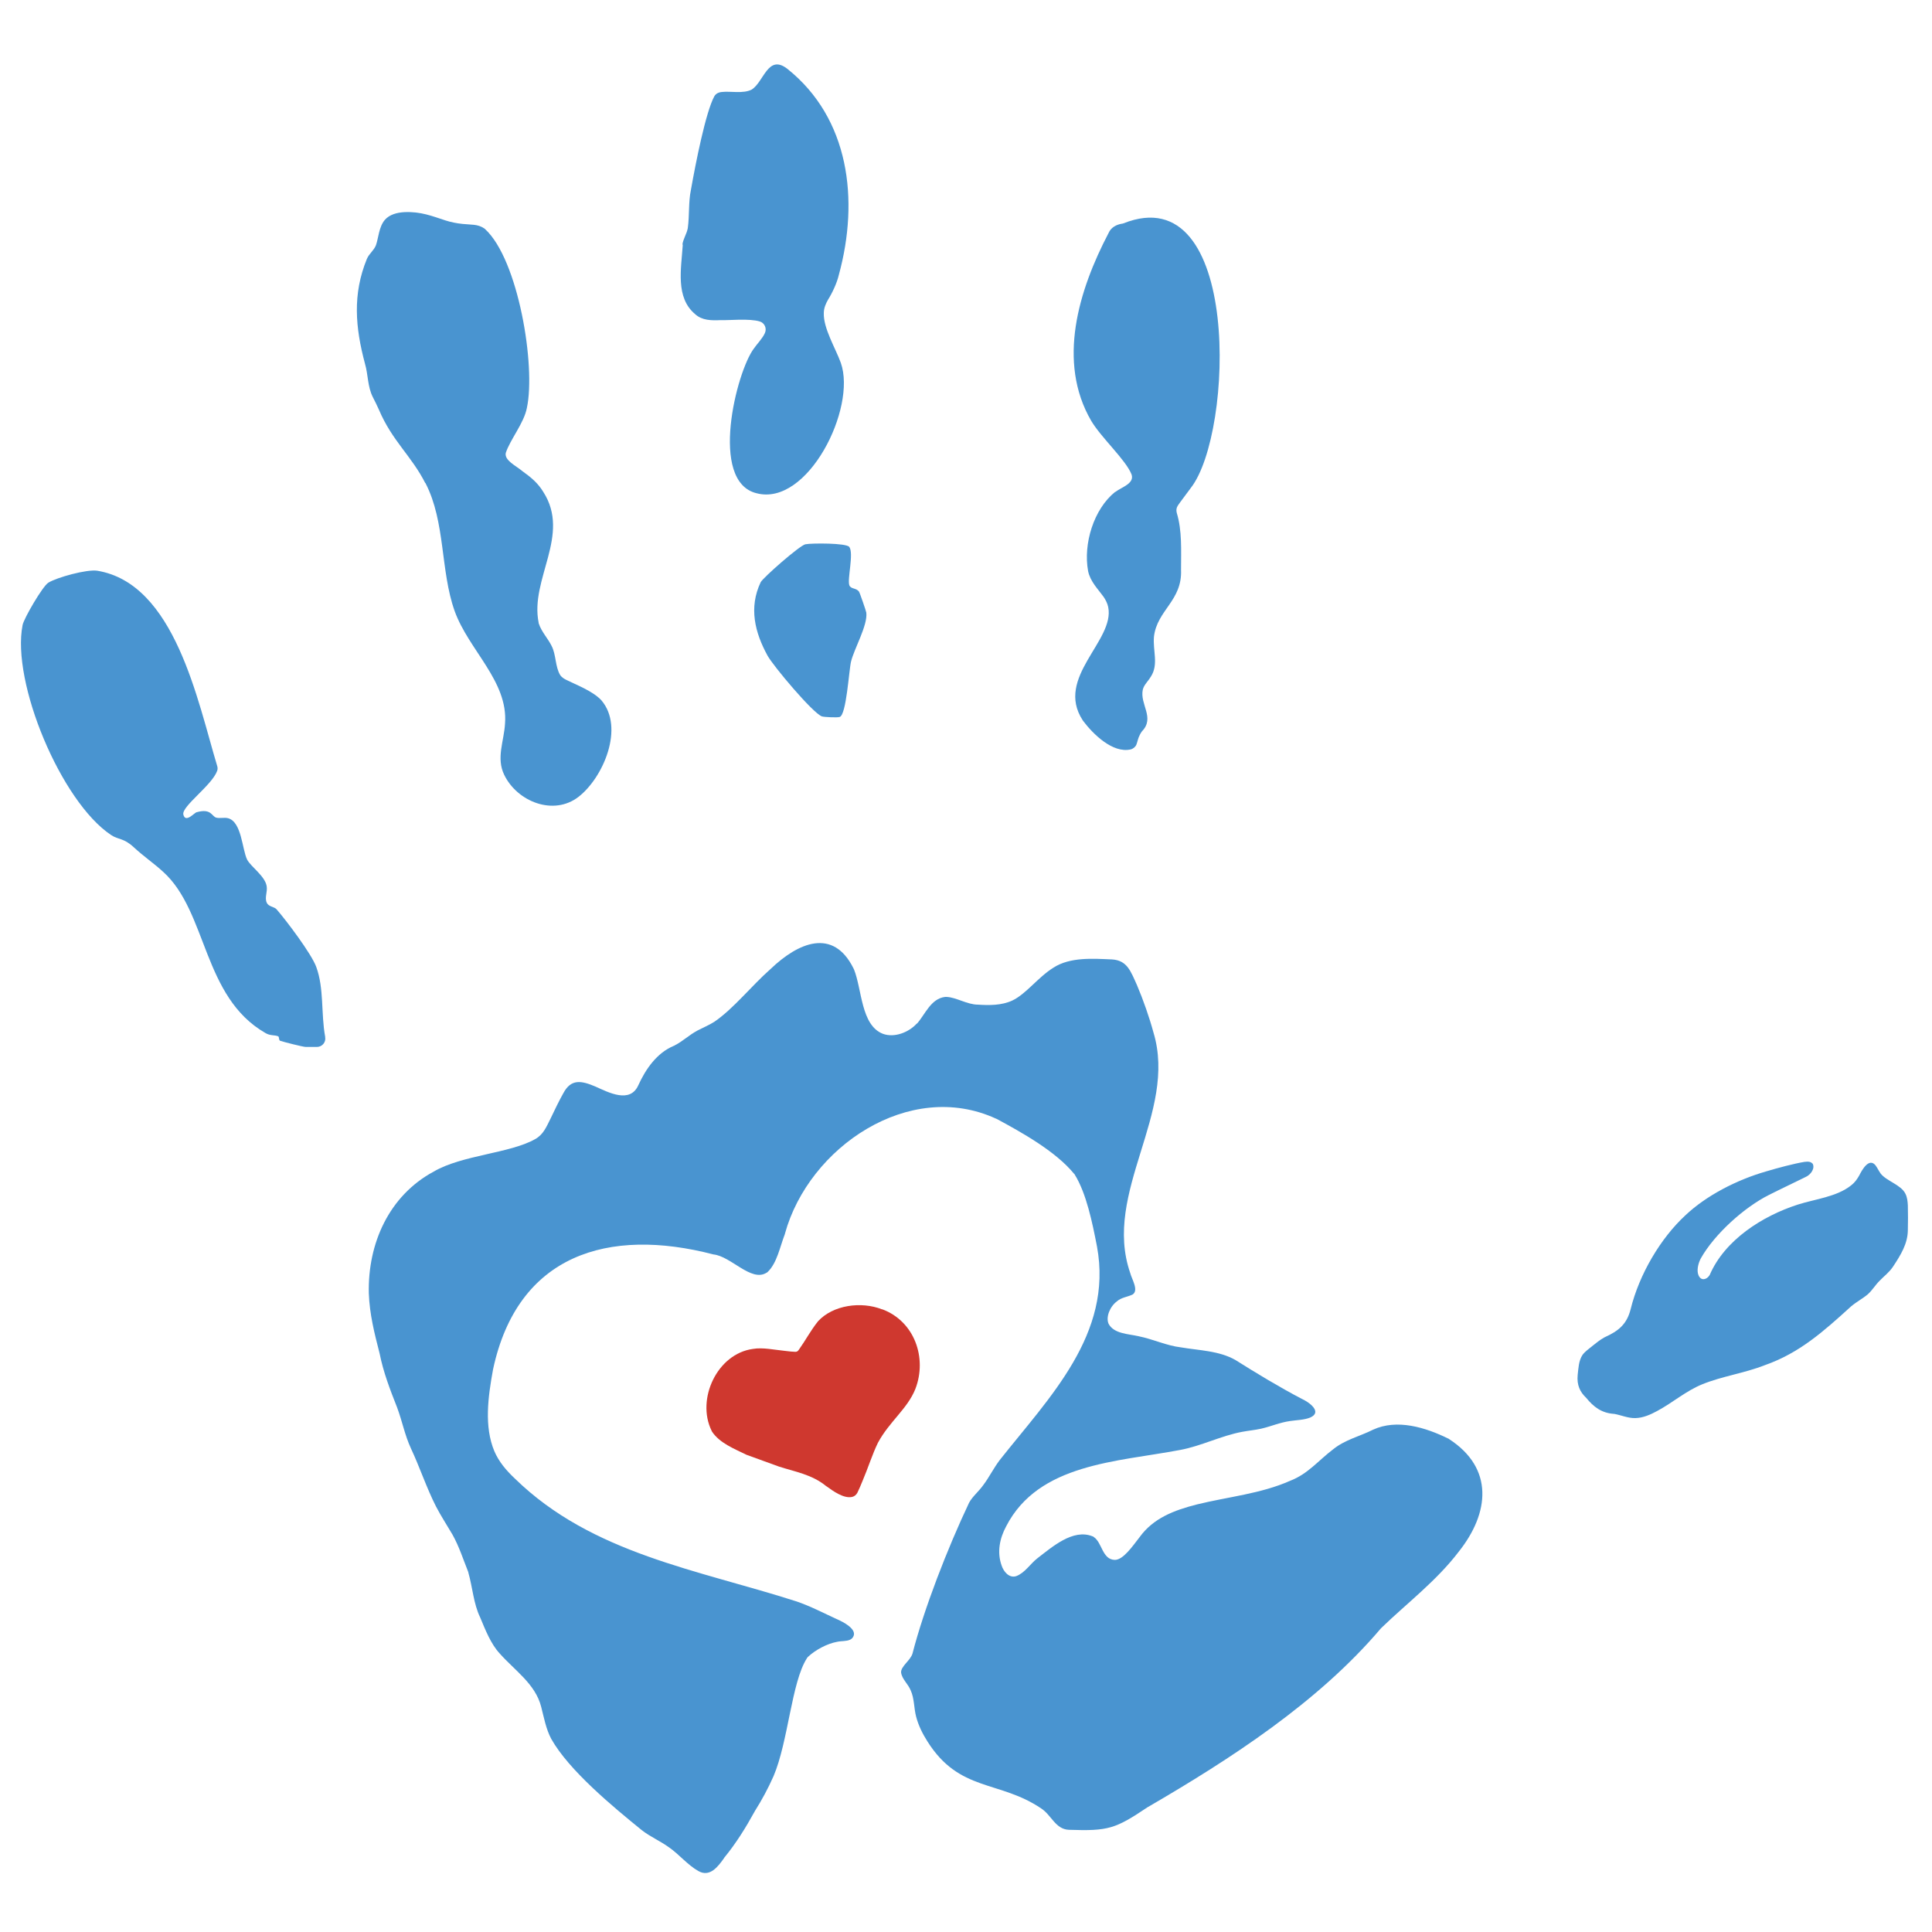
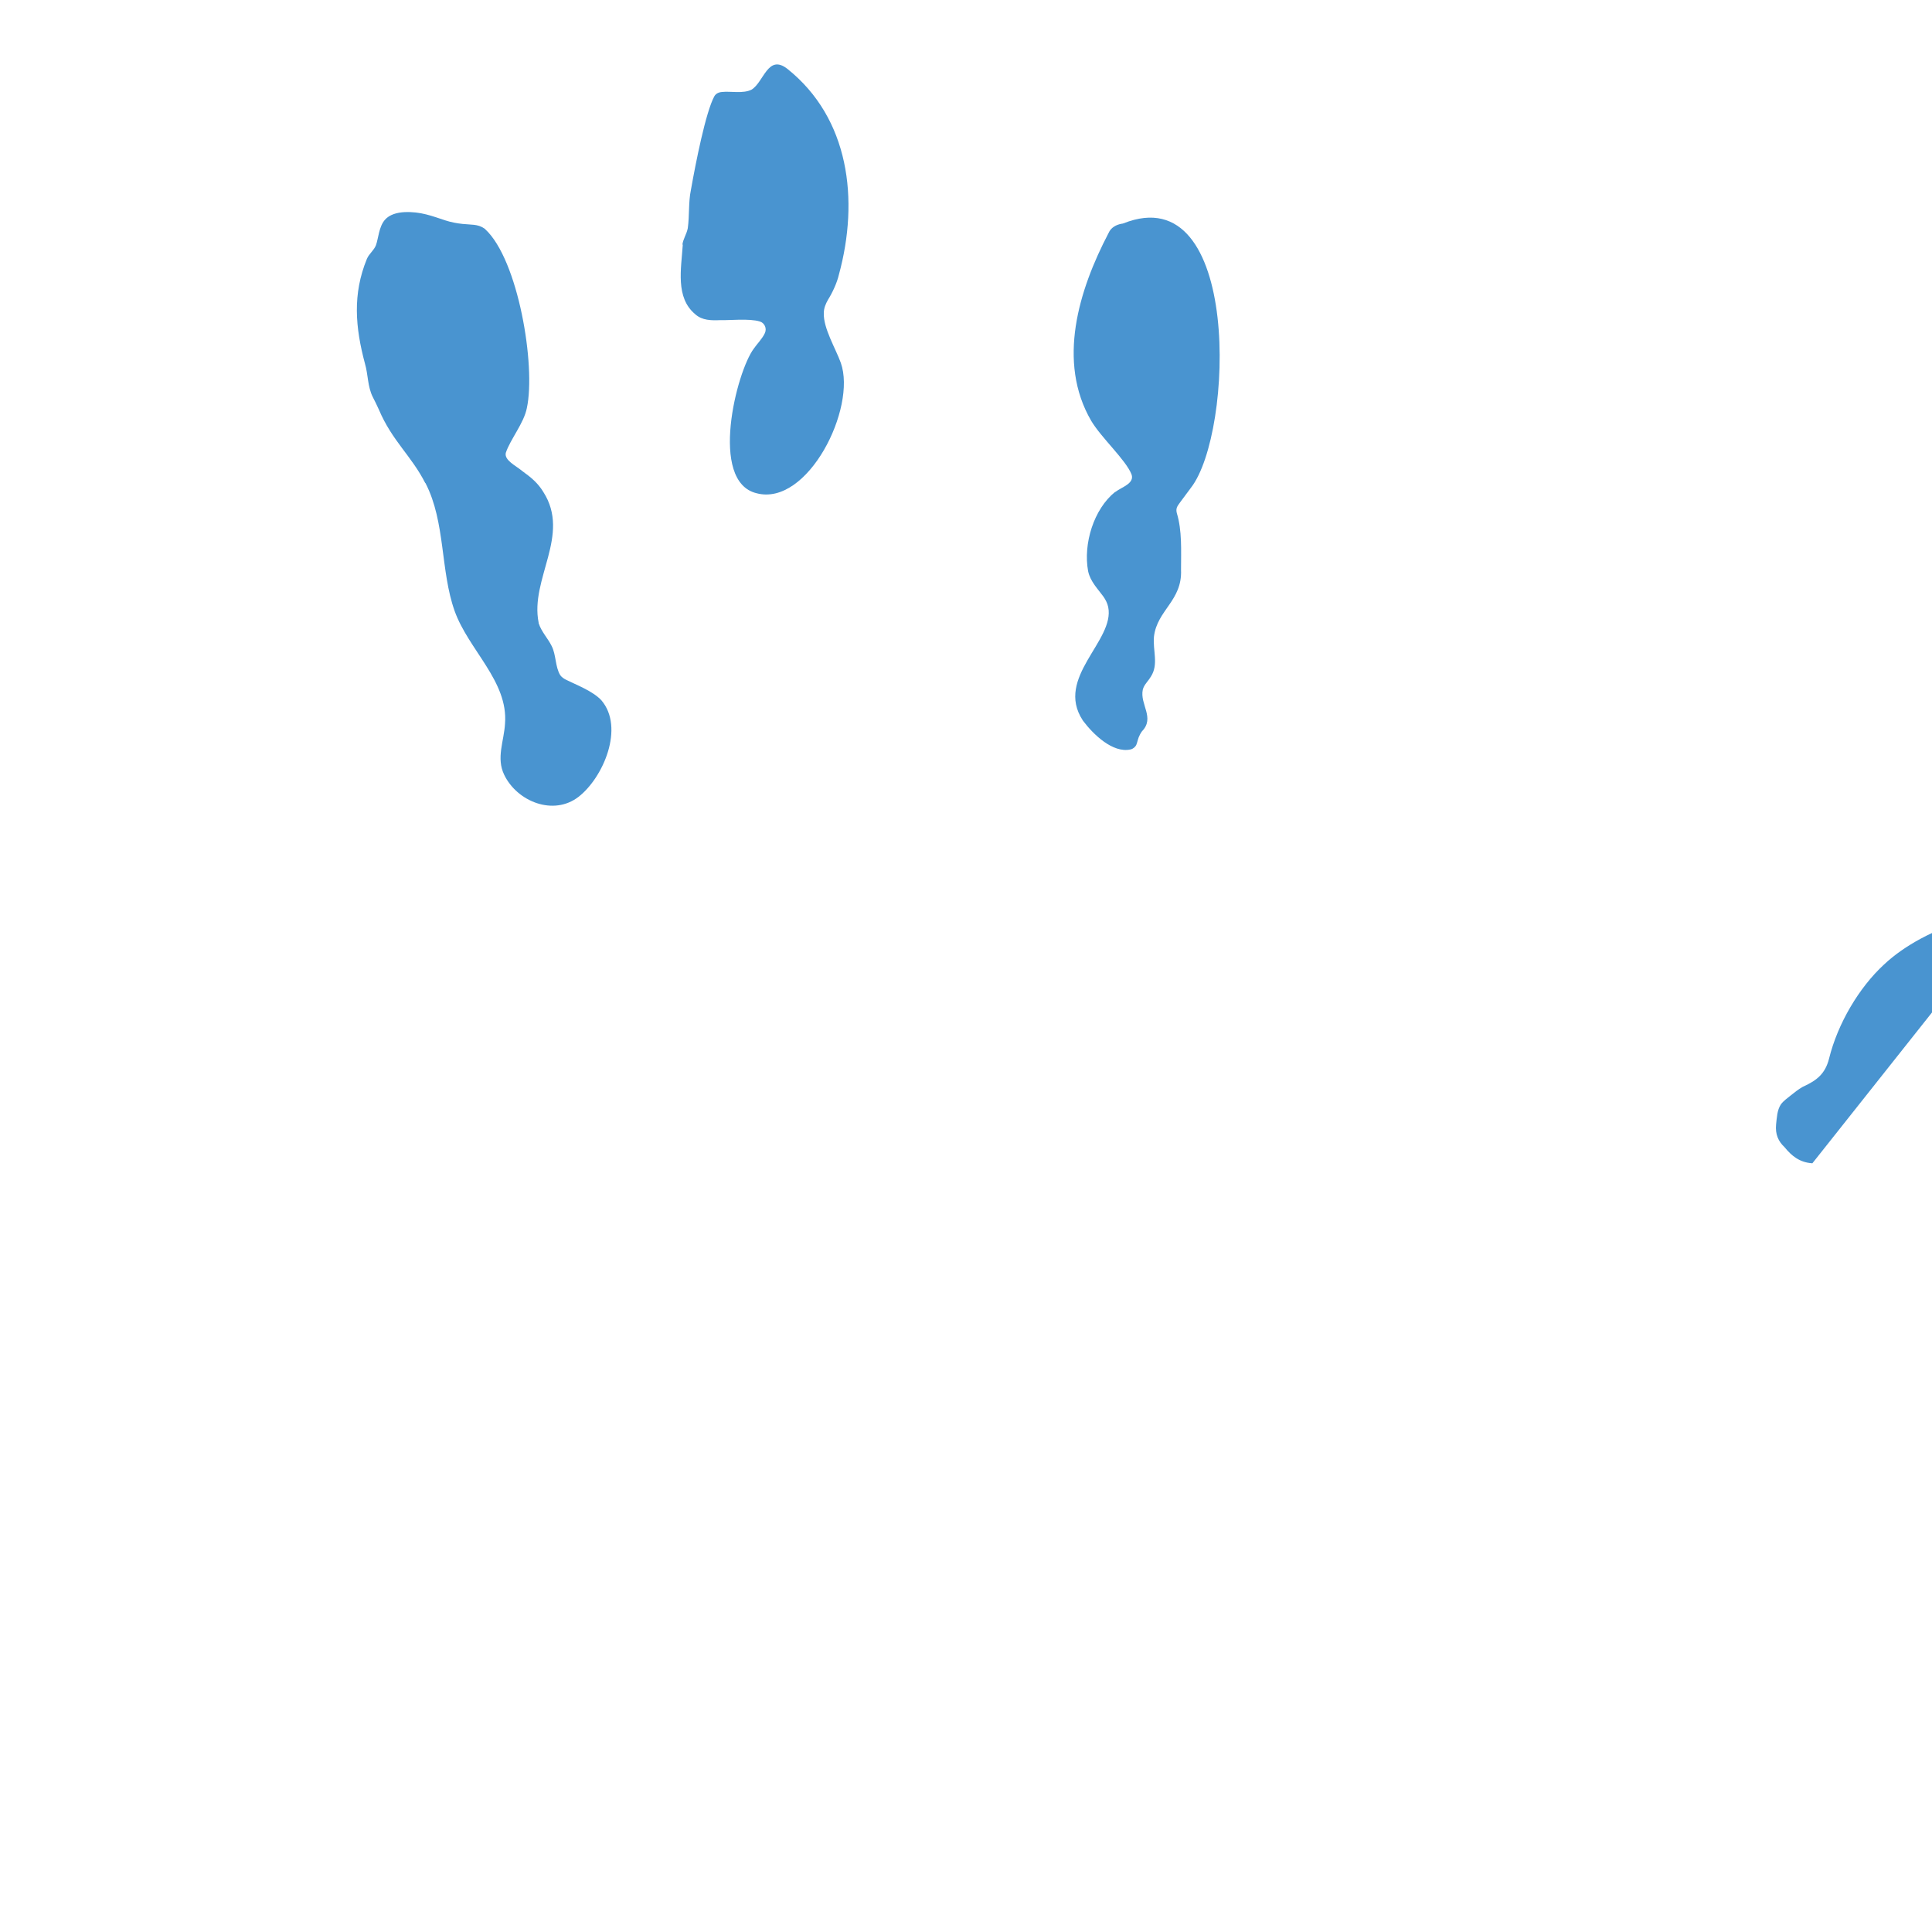
<svg xmlns="http://www.w3.org/2000/svg" data-bbox="10.849 33.353 976.726 936.122" viewBox="0 0 1000 1000" data-type="color">
  <g>
-     <path d="M474.4 530.1c4.5-5 7.3-13.2 14.8-14.1h.7c5.1.2 10.7 4 16.3 4 5.9.4 12.3.4 17.7-2.1 7.1-3.3 13.4-12.1 21.3-17 8.7-5.7 20.9-4.7 30.4-4.3 7.8.5 9.6 6 12.9 13.3 3.2 7.5 6.5 17 8.5 24.4 12.7 41.8-26.5 82.8-12 124.6.8 3.2 4.5 8.9 1.3 11.1-2.6 1.3-5.8 1.5-8.1 3.5-3.8 2.8-5.9 8.3-4.4 11.7 2.8 5.2 10.2 5.2 15.4 6.4 7.9 1.6 14.5 4.9 22.1 5.8 9.4 1.6 19.6 1.7 28.1 6.5 11.1 7 22.9 14.1 34.3 20.1 3.7 1.6 11 6.8 4.5 9.7-3.2 1.3-7 1.3-10.3 1.8-5.7.8-9.9 2.8-15.2 4-3.2.7-6.5 1-9.7 1.6-10.9 2-21.3 7.4-32.2 9.4-32.6 6.2-73.2 6.9-90 39.5-3.4 6.3-4.8 13.4-2.4 20.2 1 3.2 3.9 6.8 7.6 5.6 4.5-1.7 7.2-6.3 10.9-9.2 7.7-5.9 18.5-15.5 28.6-11.4.2 0 .5.2.7.4 4.3 2.9 4.3 11.6 10.8 11.8 4.4 0 9.2-7.1 12.8-11.7 7.1-9.9 17.9-14 29.7-17 16.2-4 33.1-5.5 48.4-12.3 9.2-3.6 14.3-10.3 22.2-16.3 6.2-5 13.9-6.7 20.6-10.1 12.4-5.7 27.1-1.2 38.9 4.6.2 0 .4.2.5.3 23.1 15 21 38.1 4.9 58.3-11.5 15.1-27 26.8-40 39.4l-.3.3c-32.3 38.1-77.7 67.5-120.5 92.4 0 0-.2 0-.2.1-16.7 11.2-20.3 12.4-40.8 11.7-6.9-.3-9-7.6-14.2-11-21.8-14.8-42.4-8.4-59-34.8-2.6-4.1-4.6-8.2-5.8-12.7s-.9-9.4-2.8-13.6c-1.4-3.5-4.5-5.8-5-9.3-.2-3.2 4.8-6.2 5.9-9.8 5.9-23 18.1-54.5 29.3-78.1 1.8-3.3 4.9-5.7 7.4-9.2 3-4 5.3-8.7 8.4-12.8 25.5-32.3 58.8-65.2 50.4-110.6-2.4-12.4-5.5-27.5-11.5-37.2-.1-.2-.2-.4-.4-.5-9.6-11.7-27.3-21.5-40.1-28.4 0 0-.2 0-.3-.1-44.8-20.6-96.9 14.8-109.2 59.5 0 .1 0 .2-.1.4-2.5 6.4-4 14.8-8.8 19.4-.2.2-.4.4-.7.5-7.9 4.9-18.4-8.6-27.4-9.5-54.4-14.2-101.4 0-114.1 59.5-2.6 14.2-4.7 29.6.7 42.4 2.3 5.3 5.9 9.7 10.7 14.2 39.9 38.9 94.7 47.1 145.7 63.5 7.3 2.5 13.5 5.8 20.7 9.1 3.5 1.5 11.1 5.4 8.5 9.4-.4.6-.9 1-1.5 1.3-1.9.9-4.5.6-6.7 1.1-5.1.9-11.3 4.2-15.1 7.8-.2.2-.5.5-.6.8-7.9 12.3-9.6 43-17.2 60.9-2.9 6.5-5.9 12.1-9.8 18.3 0 0 0 .2-.1.2-4.5 8.2-9.6 16.4-15.6 23.7 0 0-.1.1-.1.2-3.1 4.4-7.4 10.2-13.4 6.7-5.5-3.1-9.9-8.6-15.1-12.2-4.7-3.4-9.6-5.4-14.1-8.9-14.9-12.1-37.7-30.9-46.9-47.3-2.7-5.1-3.7-10.8-5.2-16.6-3-11.8-13.7-18.8-21.4-27.5-4.7-5-7.6-12.6-10.2-18.8-3.4-7-3.9-15.5-6.1-23.2 0-.1 0-.3-.1-.4-2.6-6.5-4.6-12.9-8.1-19.2-2.8-4.8-5.9-9.5-8.5-14.5-4.9-9.6-8.4-20.3-13-30.1-3.3-7.2-4.4-13.8-7.2-21.3-3.6-9.1-7.1-18.2-9-27.8-2.7-10.5-5.2-20.3-5.6-31.2-.6-25.7 10.4-50.5 33.6-63 14.7-8.6 39.5-9.4 52.5-16.8 4.2-2.3 5.8-6.3 8-10.7 2-4.2 4.5-9.4 6.6-13.1 4-7.5 9.3-6.5 16.6-3.4 6.9 3.1 17.9 8.9 22.2-.7 3.8-8.3 9.5-16.7 18.4-20.4.1 0 .2 0 .4-.2 4.3-2.2 7.2-5.2 11.8-7.7 2.9-1.5 6-2.8 8.7-4.5 10.1-6.9 19.2-18.6 29.2-27.4 14.1-13.5 32.3-21.6 42.9-.2 0 .1.1.2.2.4 4.2 10.4 3.6 29 15 33.4 6 2.2 13.5-.8 17.6-5.4h.1v-.1Z" fill="#4994d0" data-color="1" />
    <path d="M220.2 250.2c-7.3-14.4-17.2-21.9-24.1-38.2-.9-2.1-2.1-4.4-3.1-6.4-2.8-5.5-2.4-11.6-4.1-17.4-5-18.7-6.5-35.9 1-54.2 1.2-2.8 3.6-4.3 4.7-7.1 1.3-3.7 1.5-9.5 4.6-13.1 2.4-2.8 6.4-3.8 10.1-4 8.5-.4 14.5 2.1 21.3 4.3 2.8.9 5.8 1.5 8.8 1.8 4.5.5 7.8 0 11.2 2.3.2.1.4.3.5.4 17.2 15.8 26.3 70.8 21.6 92.6-1.5 7.8-8.7 16.4-10.9 23.2-.9 3.9 5.5 6.8 8.5 9.4 4.6 3.3 8.1 6.2 10.9 10.8 14.4 22.4-7 45.1-2.4 67.7 0 .2 0 .4.1.5 1.3 4.1 4.8 7.8 6.6 11.5 2.4 4.6 1.8 10.8 4.5 15.2.8 1.1 1.9 1.8 3.1 2.4 5 2.5 13.8 5.8 18.2 10.6 12 14.1 1 39.9-11.8 49.9-13 10.1-31.8 2.5-38.5-11.3-4.3-8.8-.1-17.5.4-26.6 1.7-21.9-18.9-38.1-26.1-58.3-7.4-20.8-4.7-46-15-66v-.2h-.1Z" fill="#4994d0" data-color="1" />
-     <path d="M168.3 536.8c.5 2.7-1.6 5.1-4.3 5.1h-5.7c-1.4 0-11.6-2.6-13.3-3.2-.8-.3-.4-2-1-2.3-1.9-.8-4.1-.2-6.6-1.7-32.6-18.7-30-62.7-52.9-83.4-4.9-4.5-10-7.9-15.3-12.8s-7.8-3.7-11.7-6.3C31.6 415 5.8 353.1 11.7 323.5c.6-3.3 10.3-20 13.3-21.9 4.6-2.8 19.9-7 25.3-6.2 40.3 6.6 52 67.6 62.1 101 .3.9.3 1.8 0 2.6-2.7 7.5-18.5 18.4-17.5 22.6 1.1 4.6 5.6-.9 6.9-1.2 7.6-2.1 7.7 2.1 10.1 2.8 1.8.5 4.2-.2 6.1.3 7.1 1.8 7.3 16.1 9.9 21.4 1.9 3.7 9.1 8.4 10.1 13.6.6 3.2-1.2 6 .1 8.8.9 2 3.8 2 5 3.3 5 5.7 18.2 23.2 20.6 29.9 4.1 11.2 2.4 24.1 4.6 36.1Z" fill="#4994d0" data-color="1" />
    <path d="M577.5 254.5c2.9-2.3 9.8-4.2 8.2-8.9-2.9-7.5-15.7-19-20.9-27.8-17.8-30.6-6.5-67.6 9-97.2 1.2-2.8 3.9-4.3 6.8-4.8.3 0 .6-.1.9-.2 61.1-24.3 57.1 108.5 34.9 136.9-1.8 2.4-3.8 5.1-5.5 7.4-1.5 2.1-2.4 3.1-1.8 5.6 2.8 9.2 2.2 19.4 2.2 29.4.7 16-12.3 20.8-14 34.5-.7 7.4 2.5 14.4-1.6 20.8-1.1 1.9-2.8 3.5-3.7 5.4-.2.5-.4.9-.5 1.4-1.6 7.6 6.4 14.5-.4 21.5-.4.6-.8 1.1-1.1 1.8-1 1.8-1.2 3.6-1.8 5.1-.5 1.2-1.7 2.2-3 2.5-9.3 2.1-19.5-8-24.6-14.8 0-.1-.2-.2-.2-.3-14.5-22.2 16.8-41.2 13.2-58.6-.4-1.9-1.3-3.7-2.4-5.3-2.8-3.9-6.9-7.9-8-13.3-2.6-14.1 2.9-32.1 14-41h.2v-.1Z" fill="#4994d0" data-color="1" />
    <path d="M353.2 126.7c.4-3.1 2.2-5.5 2.8-8.6.9-6.6.3-13.6 1.6-19.7 2.5-14.2 7.7-40.4 12.1-48.5.8-1.5 2.4-2.2 4.1-2.3 4.1-.5 10.9 1 15.2-1.2 6.4-3.9 8.4-18.6 18.5-10.8 32.1 25.6 37.3 67.8 26.7 106.6-1 4.3-3.4 9.4-5.6 12.9-1.2 2.1-2.2 4.4-2.2 6.9-.3 7.9 6.1 18.3 8.8 25.8 8.3 23.4-17.1 74.5-43.6 67.5-24.8-6-10.4-63-1.4-74.9 1.4-2.1 4.4-5.1 5.7-8 1.1-2.4-.1-5.2-2.6-6-5.5-1.7-16.3-.5-20.4-.7-4.7.2-9.5.2-13.1-3.1-10.3-8.6-7.2-23.5-6.4-35.9v-.2Z" fill="#4994d0" data-color="1" />
-     <path d="M938.1 602.1c1.6 2.5-.8 6-3.7 7.2-4.6 2.3-13.1 6.3-18.8 9.2-12.6 6.3-28.1 20.1-35.3 32.9 0 .1-.1.2-.2.4-1.2 2.5-2 6-.9 8.4 1.3 2.9 4.2 2.2 5.7-.2 7.8-18.2 27.3-30.6 45.6-36.5 9.1-2.9 20.2-4 27.7-10 1.8-1.4 3.1-3.2 4.2-5.2 1.5-3 5-9.1 8.3-5.2 1 1.3 1.7 2.9 2.7 4.3 3 3.9 10.5 5.8 12.8 10.4 1 1.9 1.2 4.1 1.3 6.2.1 3.8.1 9 0 12.5 0 7.2-3.7 13.1-7.8 19.3-1.9 2.8-4.6 4.8-6.9 7.2-2.2 2.2-3.6 4.7-6 6.9-2.6 2.2-6 4-8.7 6.3-14.3 13-26.7 24.1-44.6 30.4-10.7 4.2-22.1 5.7-32.4 9.9-8.4 3.4-15.3 9.5-23.3 13.8-3.5 1.9-7.3 3.6-11.3 3.7-3.9.1-7.2-1.5-11.1-2.2h-.3c-6.2-.5-10.3-3.6-14.1-8.3-3.2-3-4.9-6.6-4.4-11.8.4-3.5.5-7.4 2.5-10.4 1.4-1.9 3.4-3.2 5.2-4.7 1.9-1.5 3.7-3 6-4.3.1 0 .3-.2.4-.2 7-3.2 11.3-6.6 13.3-14.4 4.5-18.3 15.6-36.9 28.4-48.7 10.8-10.2 26.5-18.3 41.8-22.7 6-1.8 14.7-4.1 19.7-4.9 2-.3 3.5-.1 4.2.9Z" fill="#4994d0" data-color="1" />
-     <path d="M417 281.7c3-.6 21.1-.7 22.6 1.4 2.4 3.3-1.1 16.5 0 19.8.8 2.1 3.5 1.3 5 3.3.4.5 3.8 10.4 3.8 10.9.8 6.5-6.3 18.7-7.9 25.3-1.1 4.5-2.4 27.7-5.9 28.7-1.1.4-8 .1-9.2-.3-4.7-1.7-25.1-26-28.1-31.4-6.6-12-9.8-24.9-3.6-38 1-2.2 20.2-19.1 23.2-19.7Z" fill="#4994d0" data-color="1" />
-     <path d="M386.4 753c-6.3-3.1-13.8-6-17.8-11.9l-.3-.6c-8-16.3 2.9-39.8 21.4-42.3 5-.9 11.3.5 16.5 1 2.4.3 4.4.5 5.5.5 1 0 1.4-.5 2-1.4 3-4.2 6.1-9.9 9.4-14 .1-.1.2-.2.3-.4 7.8-8.5 22.4-10.4 33.1-6.2h.2c16.6 6.2 23.3 25.1 17.1 41.2-4.1 10.3-13.5 16.9-19.4 27.9-2.8 5.7-5.2 13.3-7.9 19.6-1 2.4-1.8 4.4-2.7 6.2-.6 1.1-1.5 1.9-2.7 2.2-4.4 1-10-3.1-13.3-5.5 0 0-.1 0-.2-.1-7.3-6-16-7.4-24.4-10.1" fill="#cf382f" data-color="2" />
+     <path d="M938.1 602.1h-.3c-6.2-.5-10.3-3.6-14.1-8.3-3.2-3-4.9-6.6-4.4-11.8.4-3.5.5-7.4 2.5-10.4 1.4-1.9 3.4-3.2 5.2-4.7 1.9-1.5 3.7-3 6-4.3.1 0 .3-.2.4-.2 7-3.2 11.3-6.6 13.3-14.4 4.5-18.3 15.6-36.9 28.4-48.7 10.8-10.2 26.5-18.3 41.8-22.7 6-1.8 14.7-4.1 19.7-4.9 2-.3 3.5-.1 4.2.9Z" fill="#4994d0" data-color="1" />
  </g>
</svg>